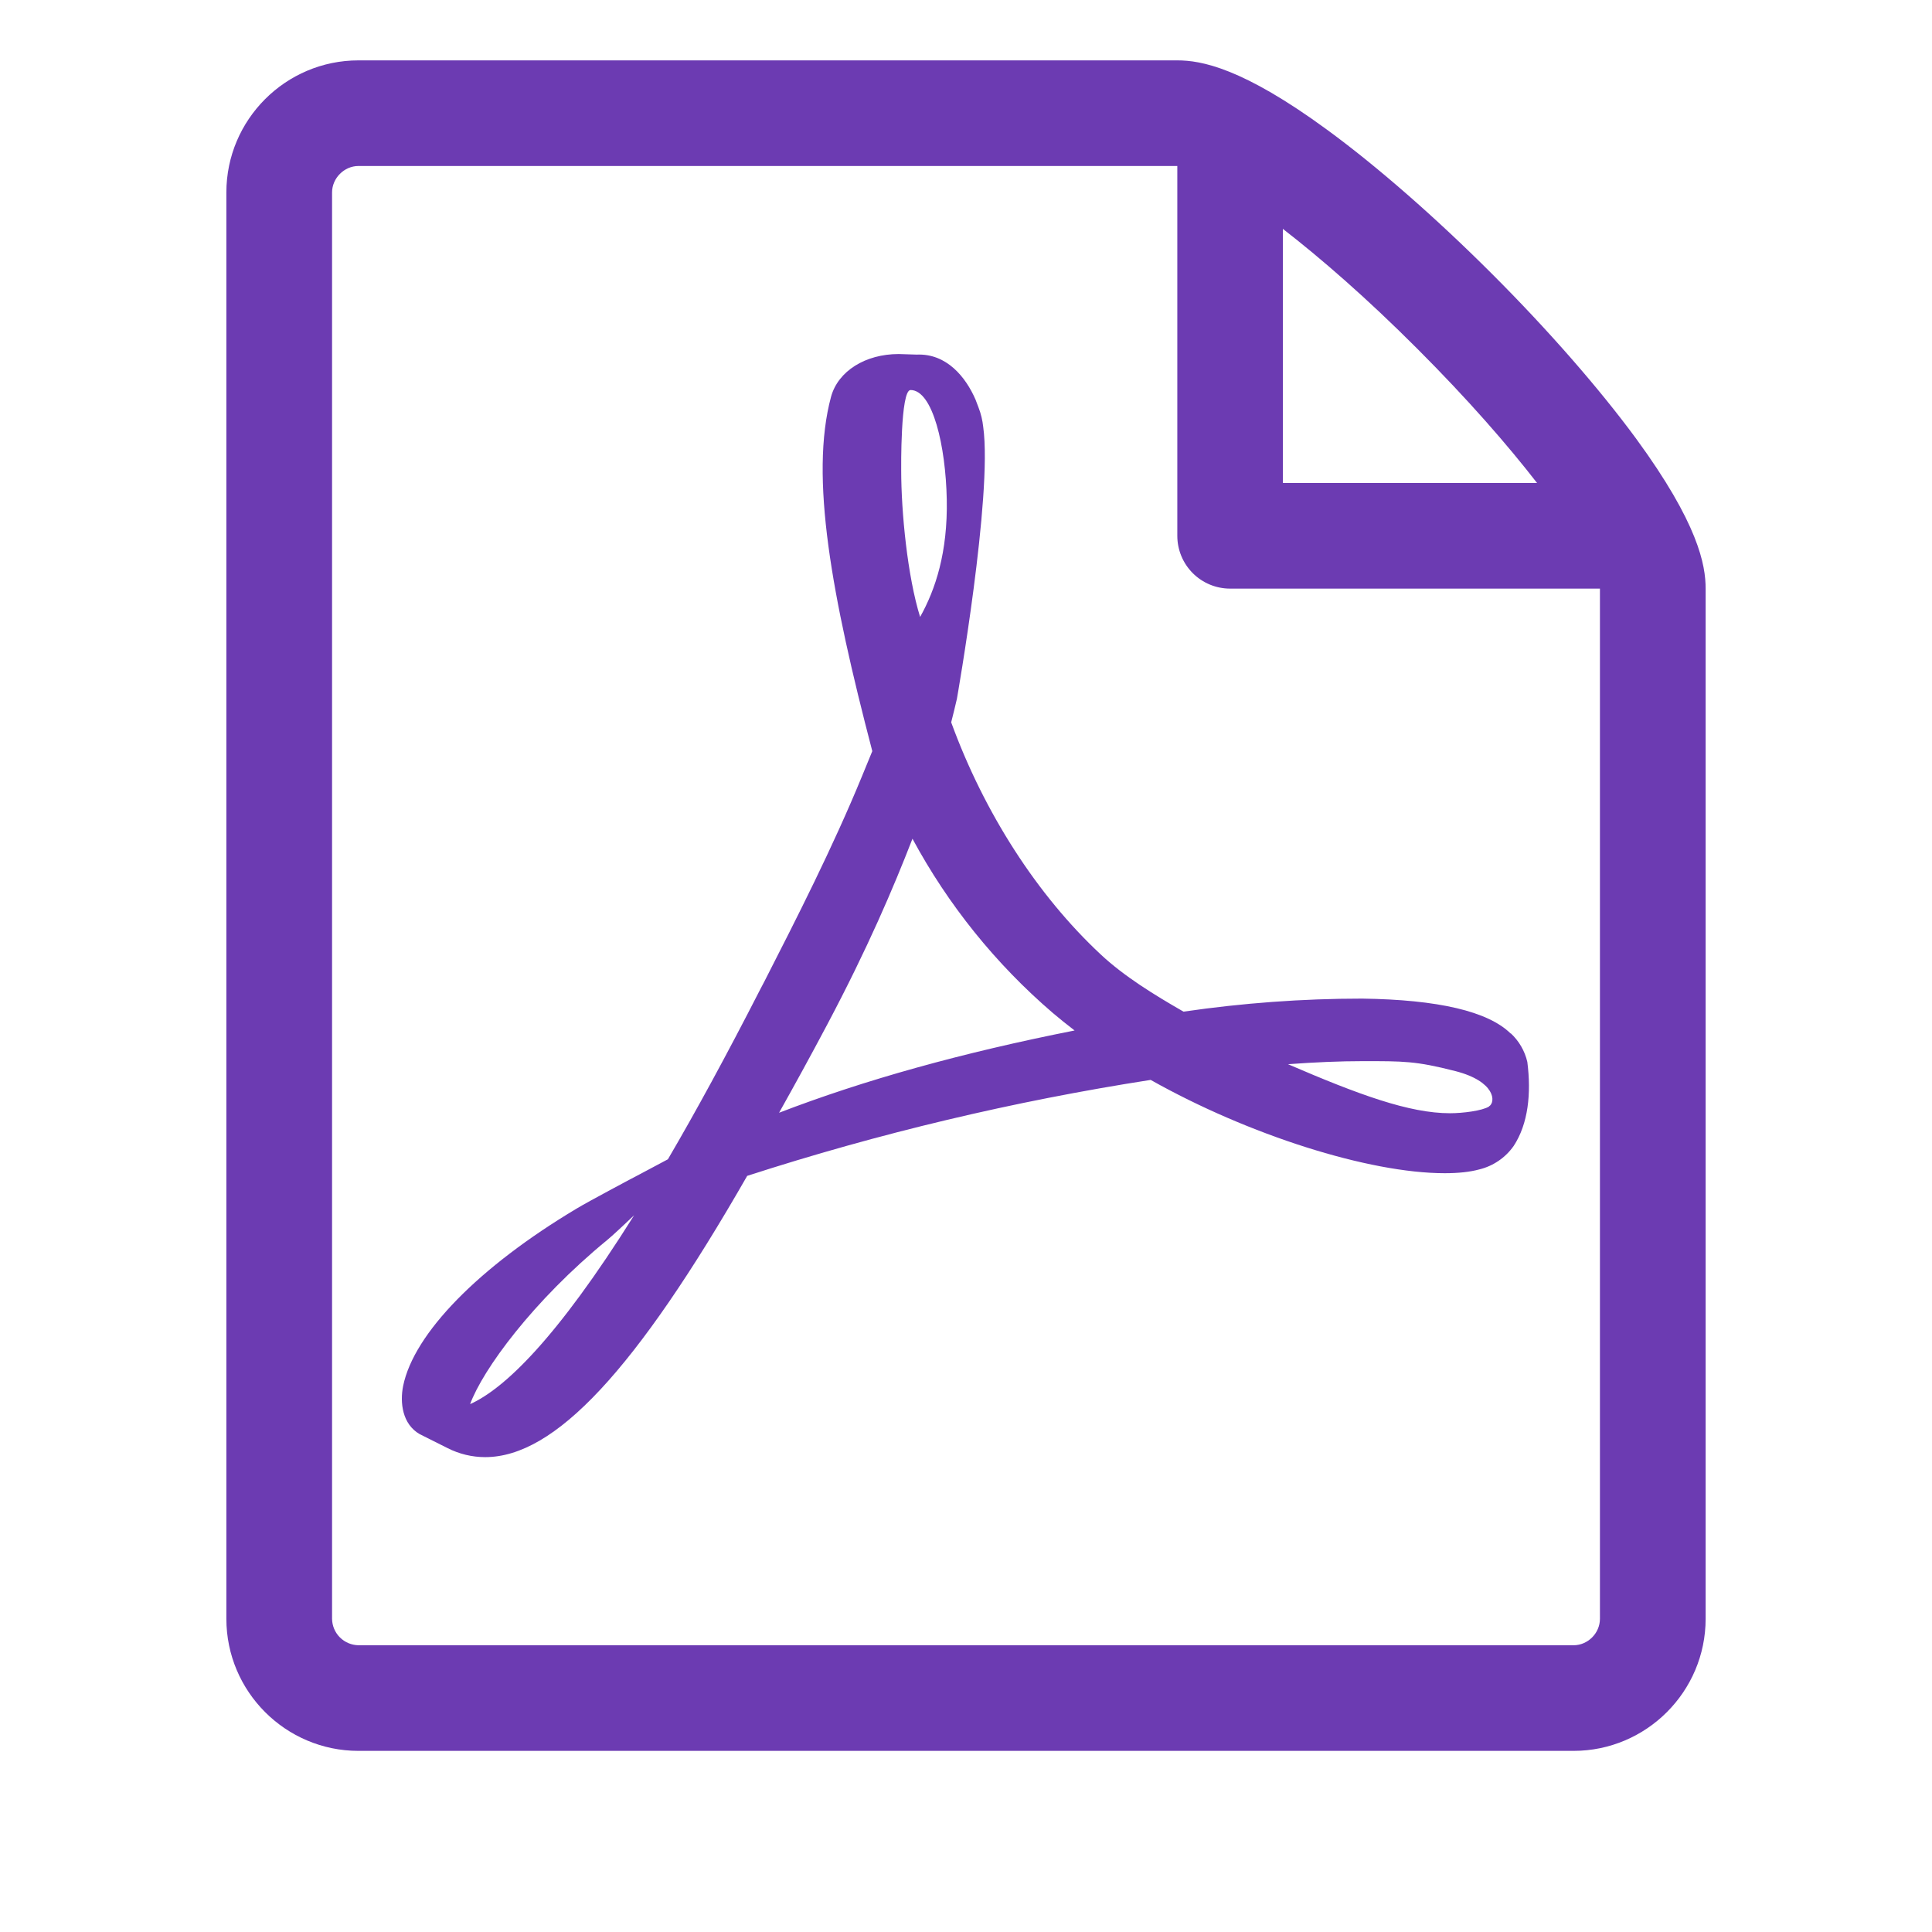
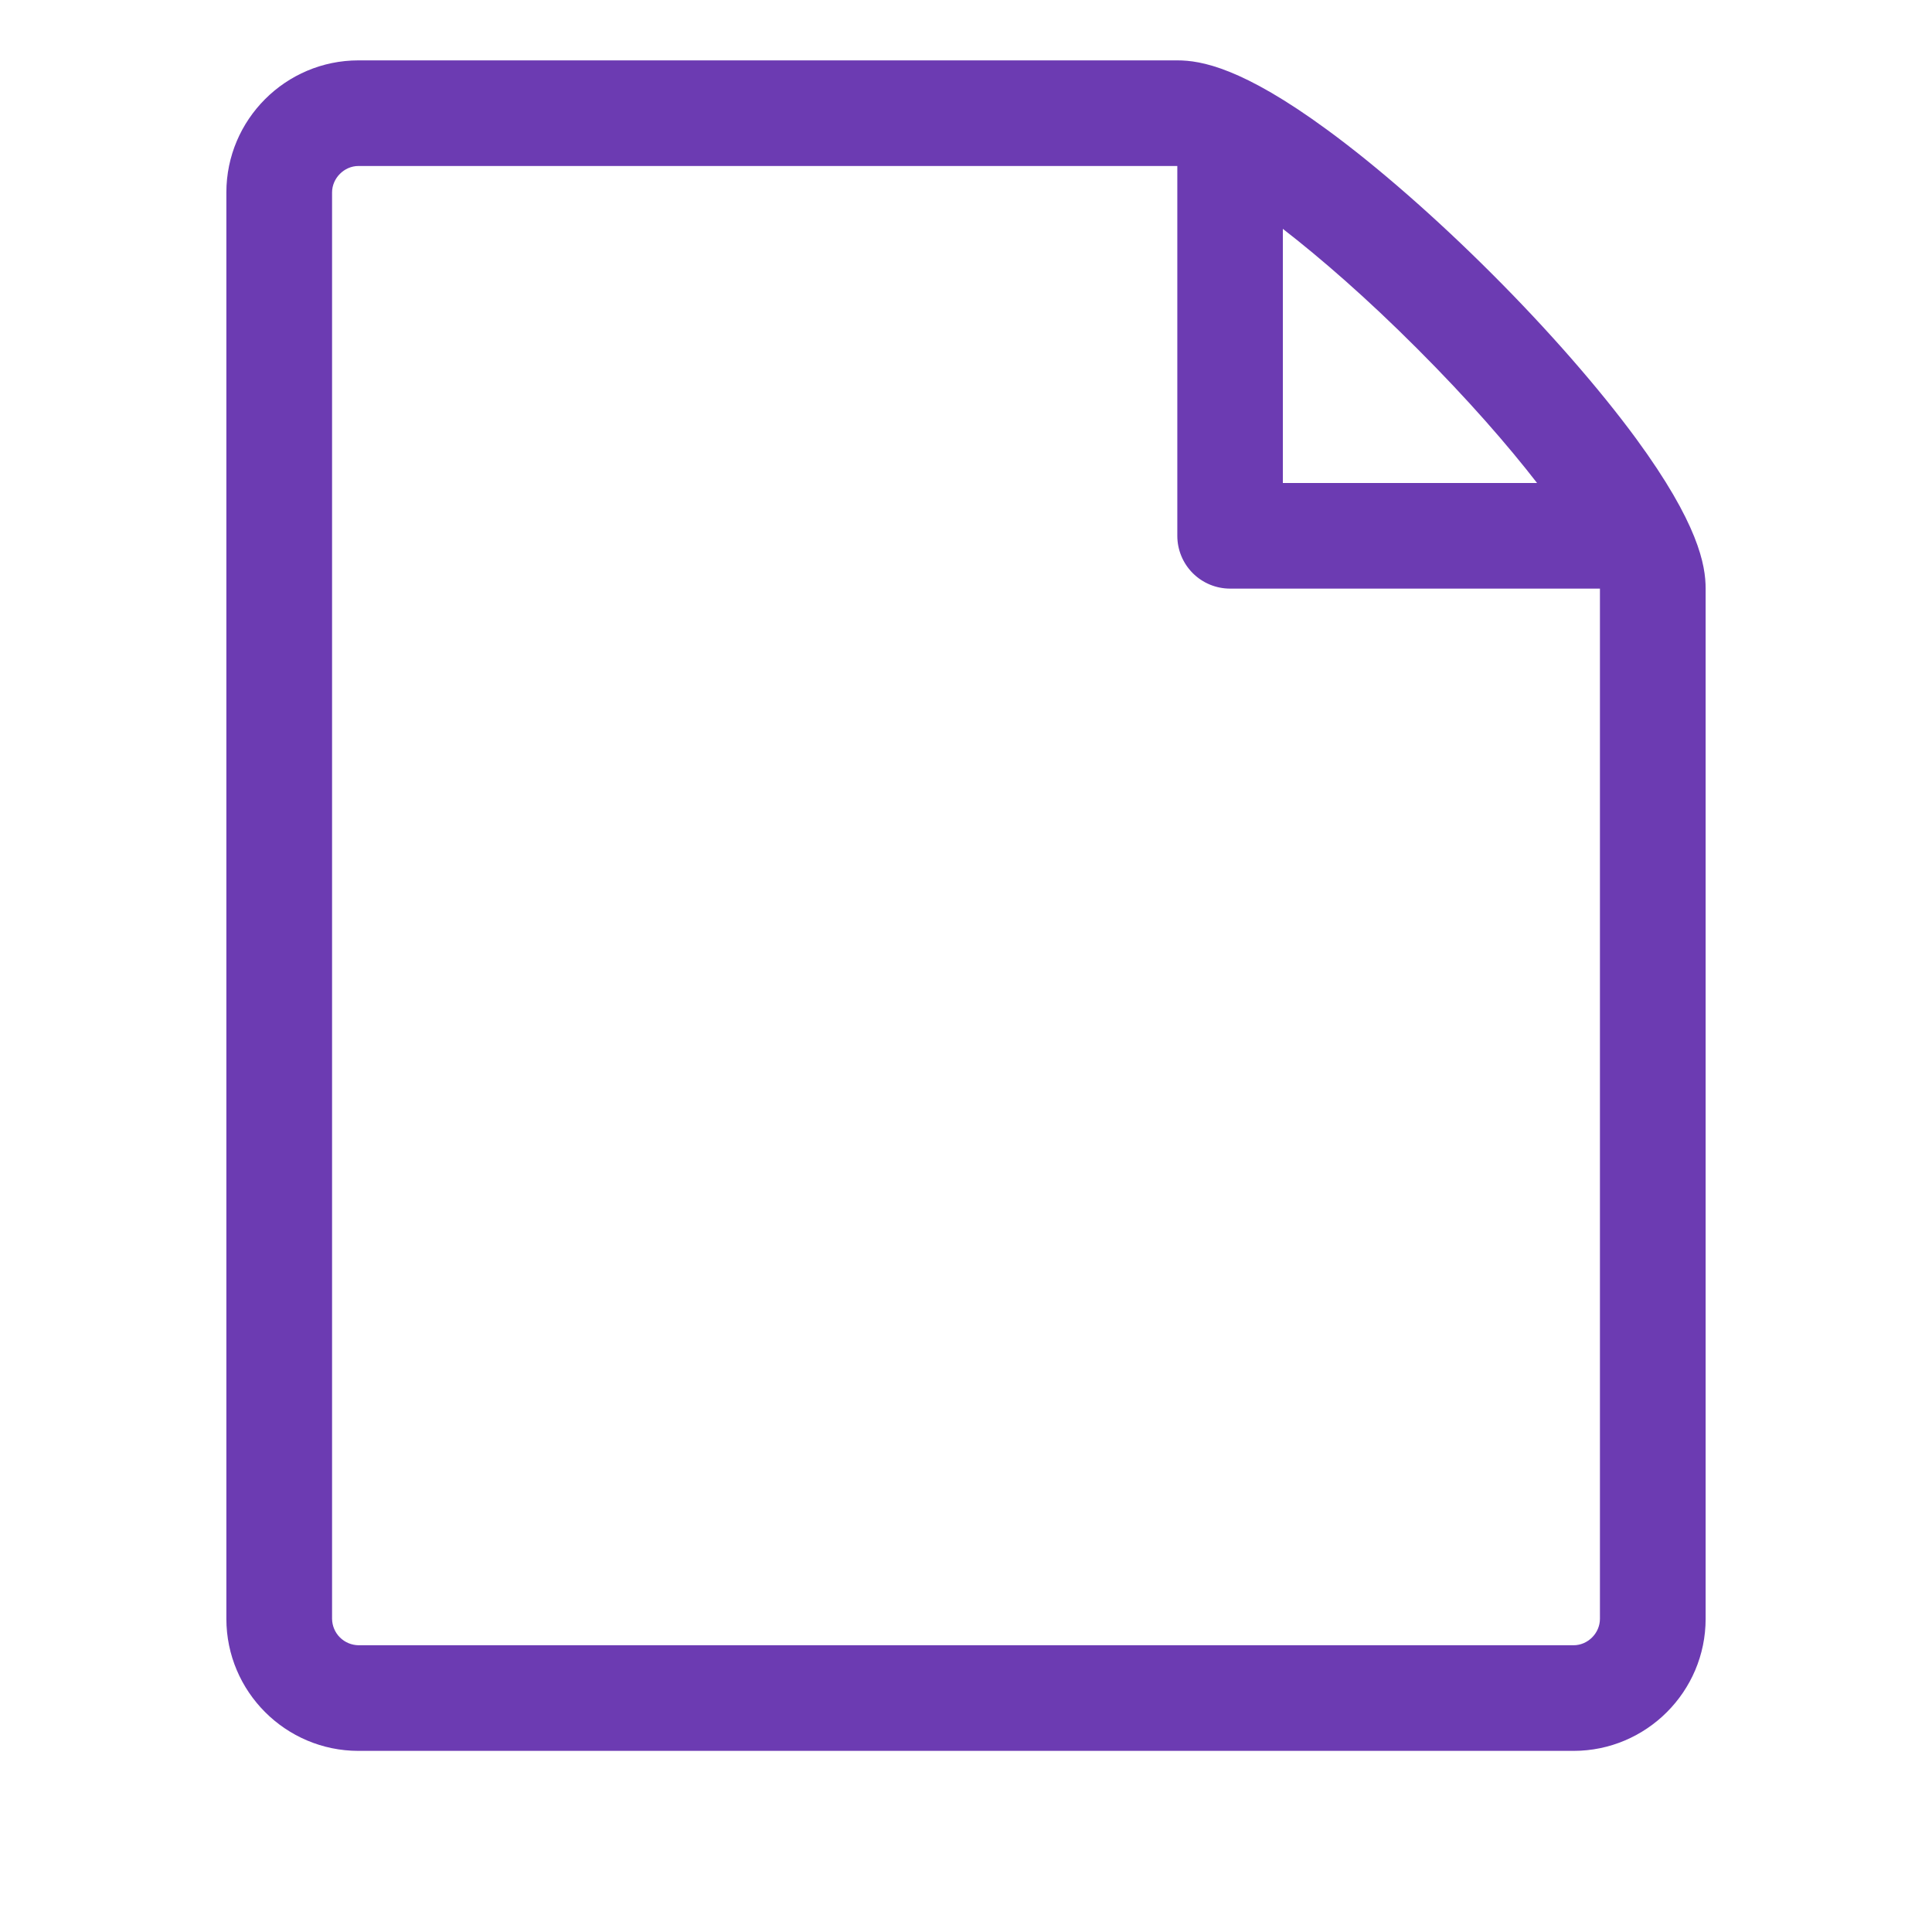
<svg xmlns="http://www.w3.org/2000/svg" width="24" height="24" viewBox="0 0 24 24" fill="none">
  <g clip-path="url(#clip0_3778_18859)">
-     <path d="M18.766 12.839C18.486 12.563 17.866 12.418 16.921 12.405C16.178 12.405 15.437 12.46 14.702 12.567C14.34 12.359 13.966 12.13 13.673 11.856C12.884 11.12 12.226 10.097 11.816 8.973C11.842 8.867 11.866 8.776 11.887 8.681C11.887 8.681 12.332 6.157 12.214 5.304C12.205 5.221 12.186 5.14 12.156 5.063L12.118 4.963C11.997 4.685 11.76 4.389 11.388 4.405L11.164 4.398C10.749 4.398 10.412 4.61 10.324 4.927C10.055 5.921 10.333 7.407 10.836 9.331L10.707 9.645C10.346 10.524 9.895 11.41 9.496 12.191L9.443 12.292C9.023 13.113 8.643 13.81 8.297 14.401L7.942 14.59C7.915 14.603 7.305 14.927 7.162 15.014C5.947 15.74 5.142 16.563 5.008 17.216C4.966 17.425 4.998 17.691 5.213 17.815L5.558 17.988C5.703 18.062 5.864 18.101 6.027 18.101C6.892 18.101 7.897 17.023 9.282 14.607C10.918 14.078 12.595 13.679 14.294 13.415C15.509 14.099 17.005 14.574 17.947 14.574C18.115 14.574 18.259 14.559 18.376 14.527C18.549 14.485 18.701 14.381 18.803 14.236C18.985 13.96 19.023 13.581 18.973 13.192C18.942 13.056 18.87 12.932 18.767 12.836L18.766 12.839ZM5.839 17.445C5.997 17.013 6.621 16.16 7.545 15.402C7.603 15.355 7.746 15.221 7.877 15.097C6.911 16.637 6.264 17.252 5.839 17.443V17.445ZM11.311 4.845C11.589 4.845 11.748 5.546 11.761 6.203C11.774 6.861 11.621 7.323 11.43 7.664C11.273 7.159 11.195 6.362 11.195 5.841C11.195 5.841 11.184 4.845 11.311 4.845ZM9.678 13.823C9.872 13.477 10.073 13.111 10.279 12.722C10.782 11.772 11.098 11.029 11.335 10.419C11.778 11.241 12.369 11.975 13.078 12.583C13.163 12.655 13.255 12.729 13.349 12.801C11.95 13.078 10.742 13.414 9.678 13.823ZM18.498 13.745C18.413 13.799 18.169 13.829 18.012 13.829C17.506 13.829 16.878 13.598 16 13.22C16.338 13.195 16.648 13.182 16.926 13.182C17.434 13.182 17.585 13.179 18.081 13.306C18.577 13.434 18.583 13.691 18.498 13.743V13.745Z" fill="#6C3BB2" />
    <path d="M20.323 5.447C19.867 4.827 19.232 4.099 18.535 3.403C17.838 2.706 17.111 2.07 16.49 1.615C15.432 0.839 14.919 0.75 14.625 0.75H4.453C3.549 0.75 2.812 1.486 2.812 2.391V20.109C2.812 21.014 3.549 21.75 4.453 21.75H19.547C20.451 21.75 21.188 21.014 21.188 20.109V7.312C21.188 7.019 21.098 6.505 20.323 5.447ZM17.606 4.332C18.236 4.962 18.729 5.529 19.094 6H15.936V2.843C16.407 3.208 16.977 3.702 17.606 4.332ZM19.875 20.109C19.875 20.288 19.725 20.438 19.547 20.438H4.453C4.366 20.436 4.284 20.402 4.222 20.34C4.161 20.279 4.126 20.196 4.125 20.109V2.391C4.125 2.213 4.276 2.062 4.453 2.062H14.625V6.656C14.625 6.83 14.694 6.997 14.817 7.12C14.94 7.243 15.107 7.312 15.281 7.312H19.875V20.109Z" fill="#6C3BB2" />
  </g>
  <defs>
    <clipPath id="clip0_3778_18859">
      <rect width="21" height="21" fill="white" transform="translate(1.5 0.75)" />
    </clipPath>
  </defs>
</svg>